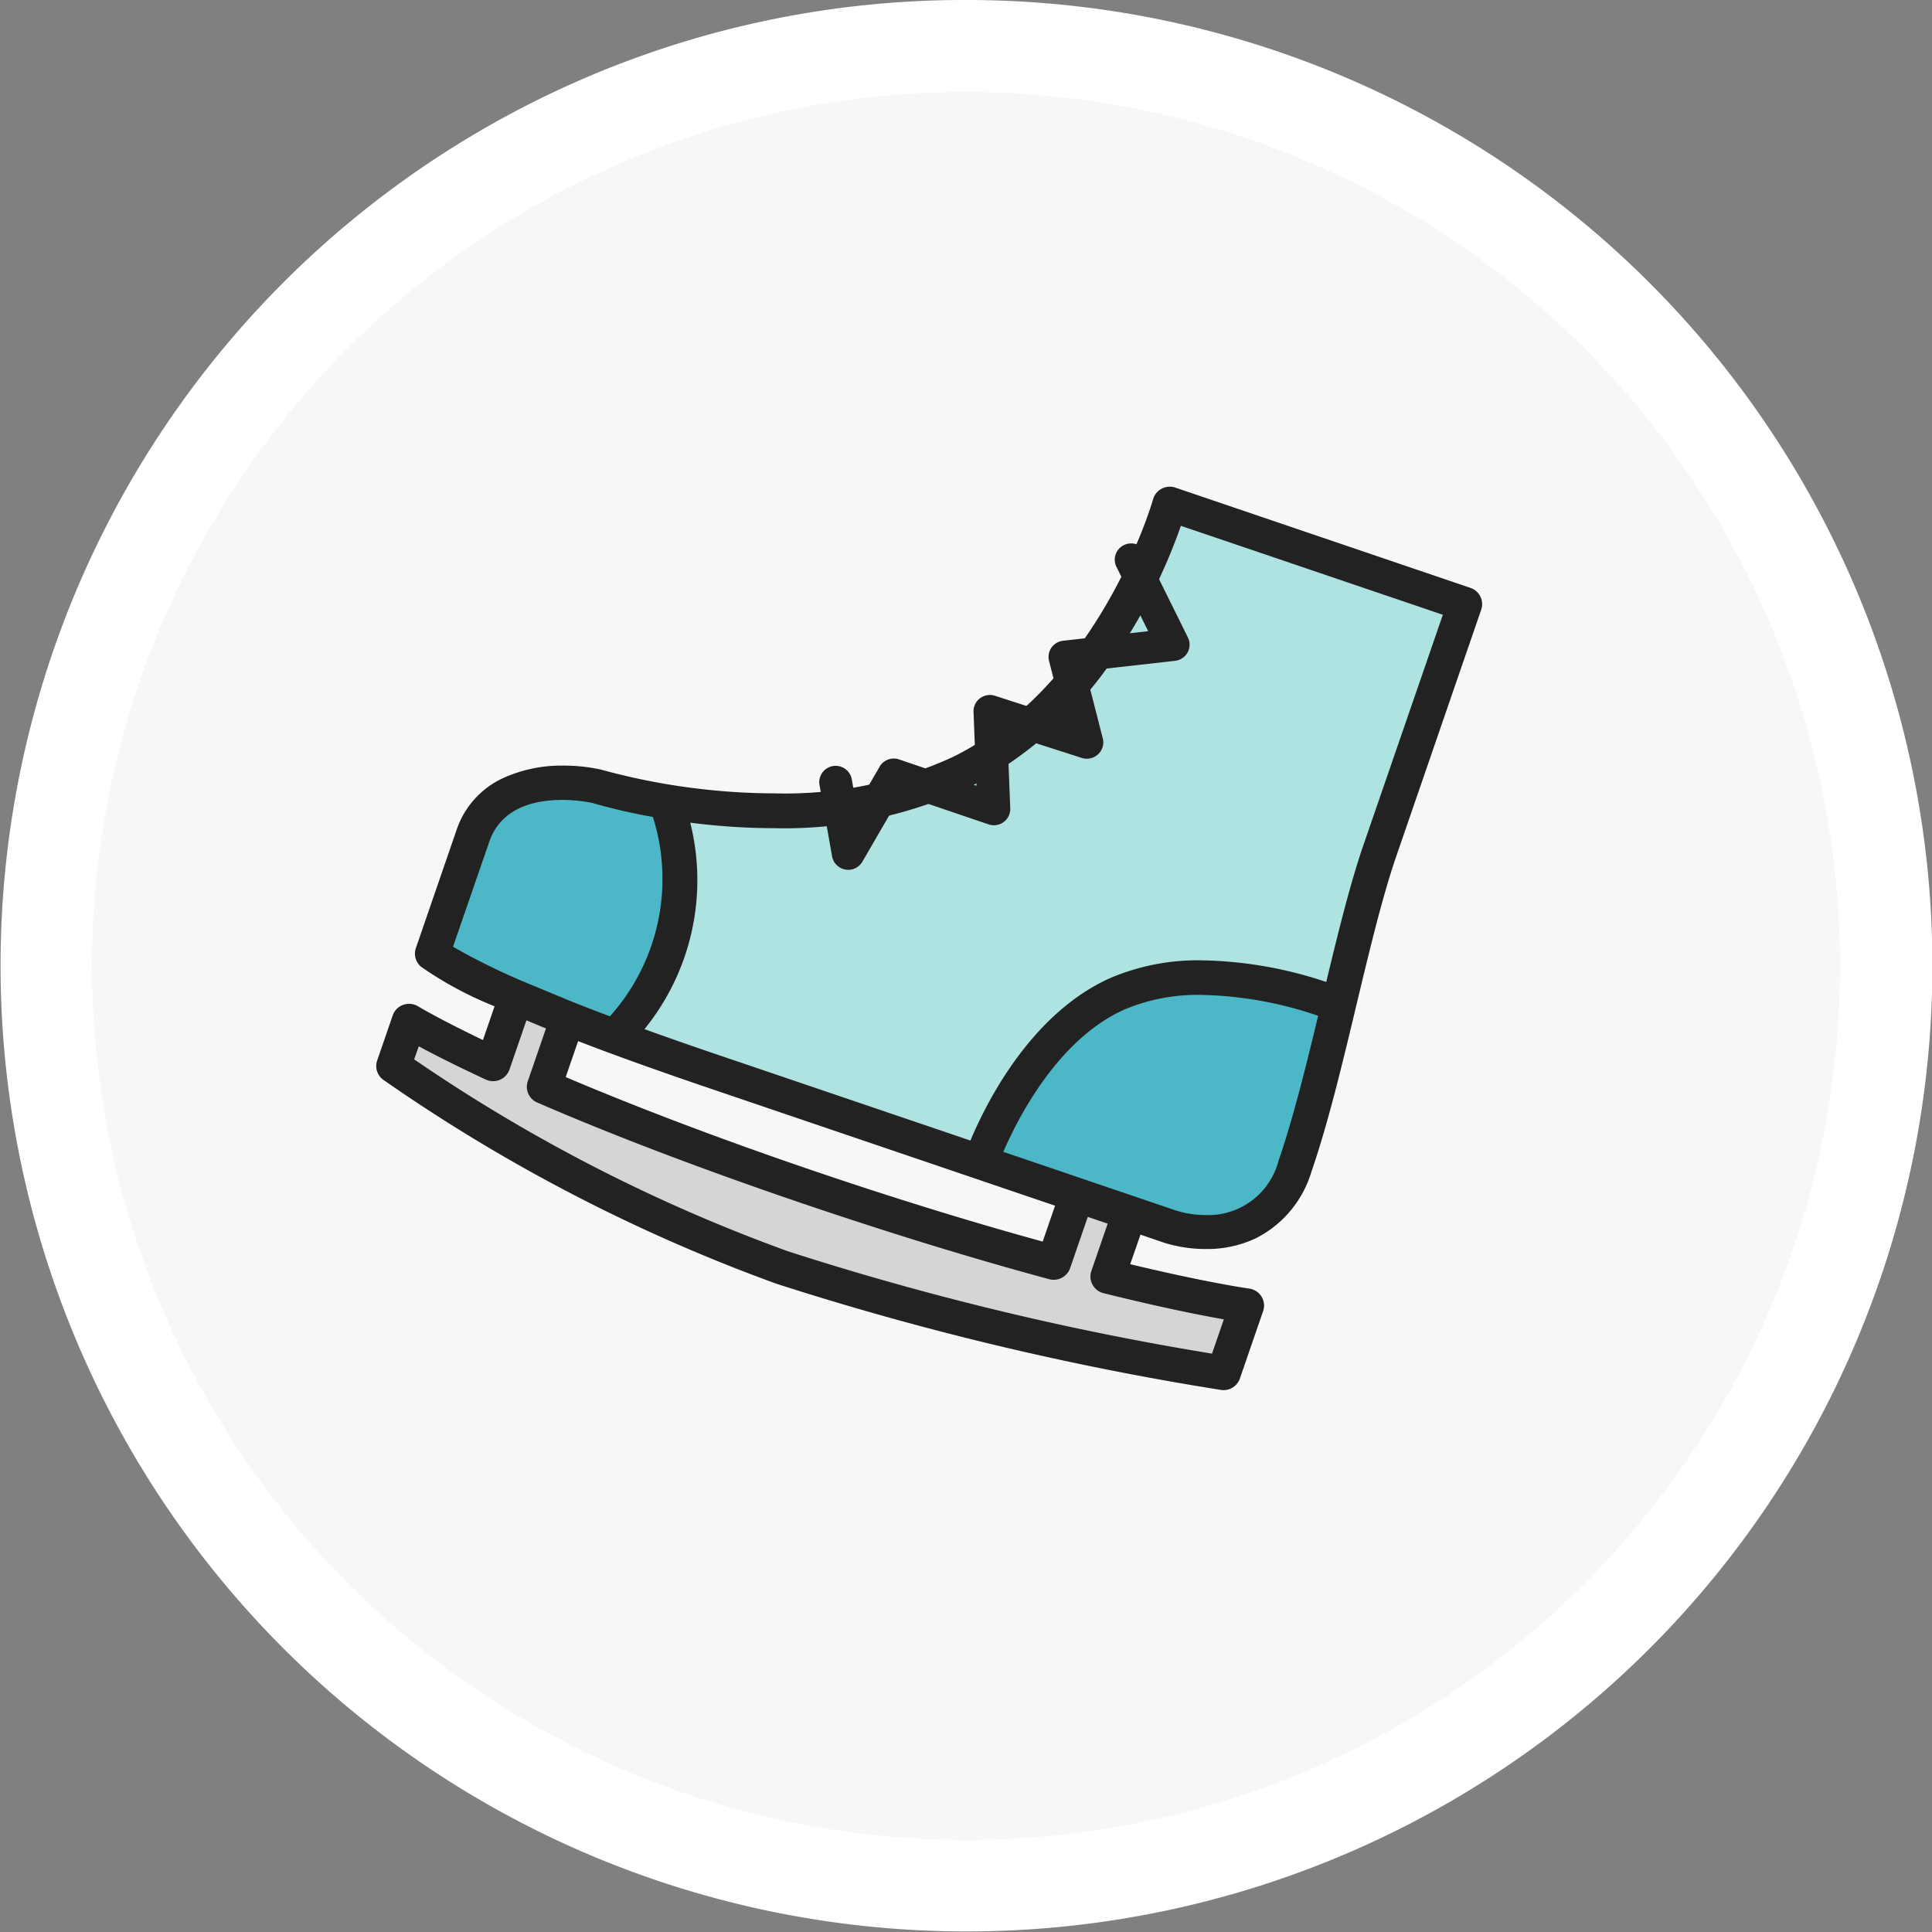
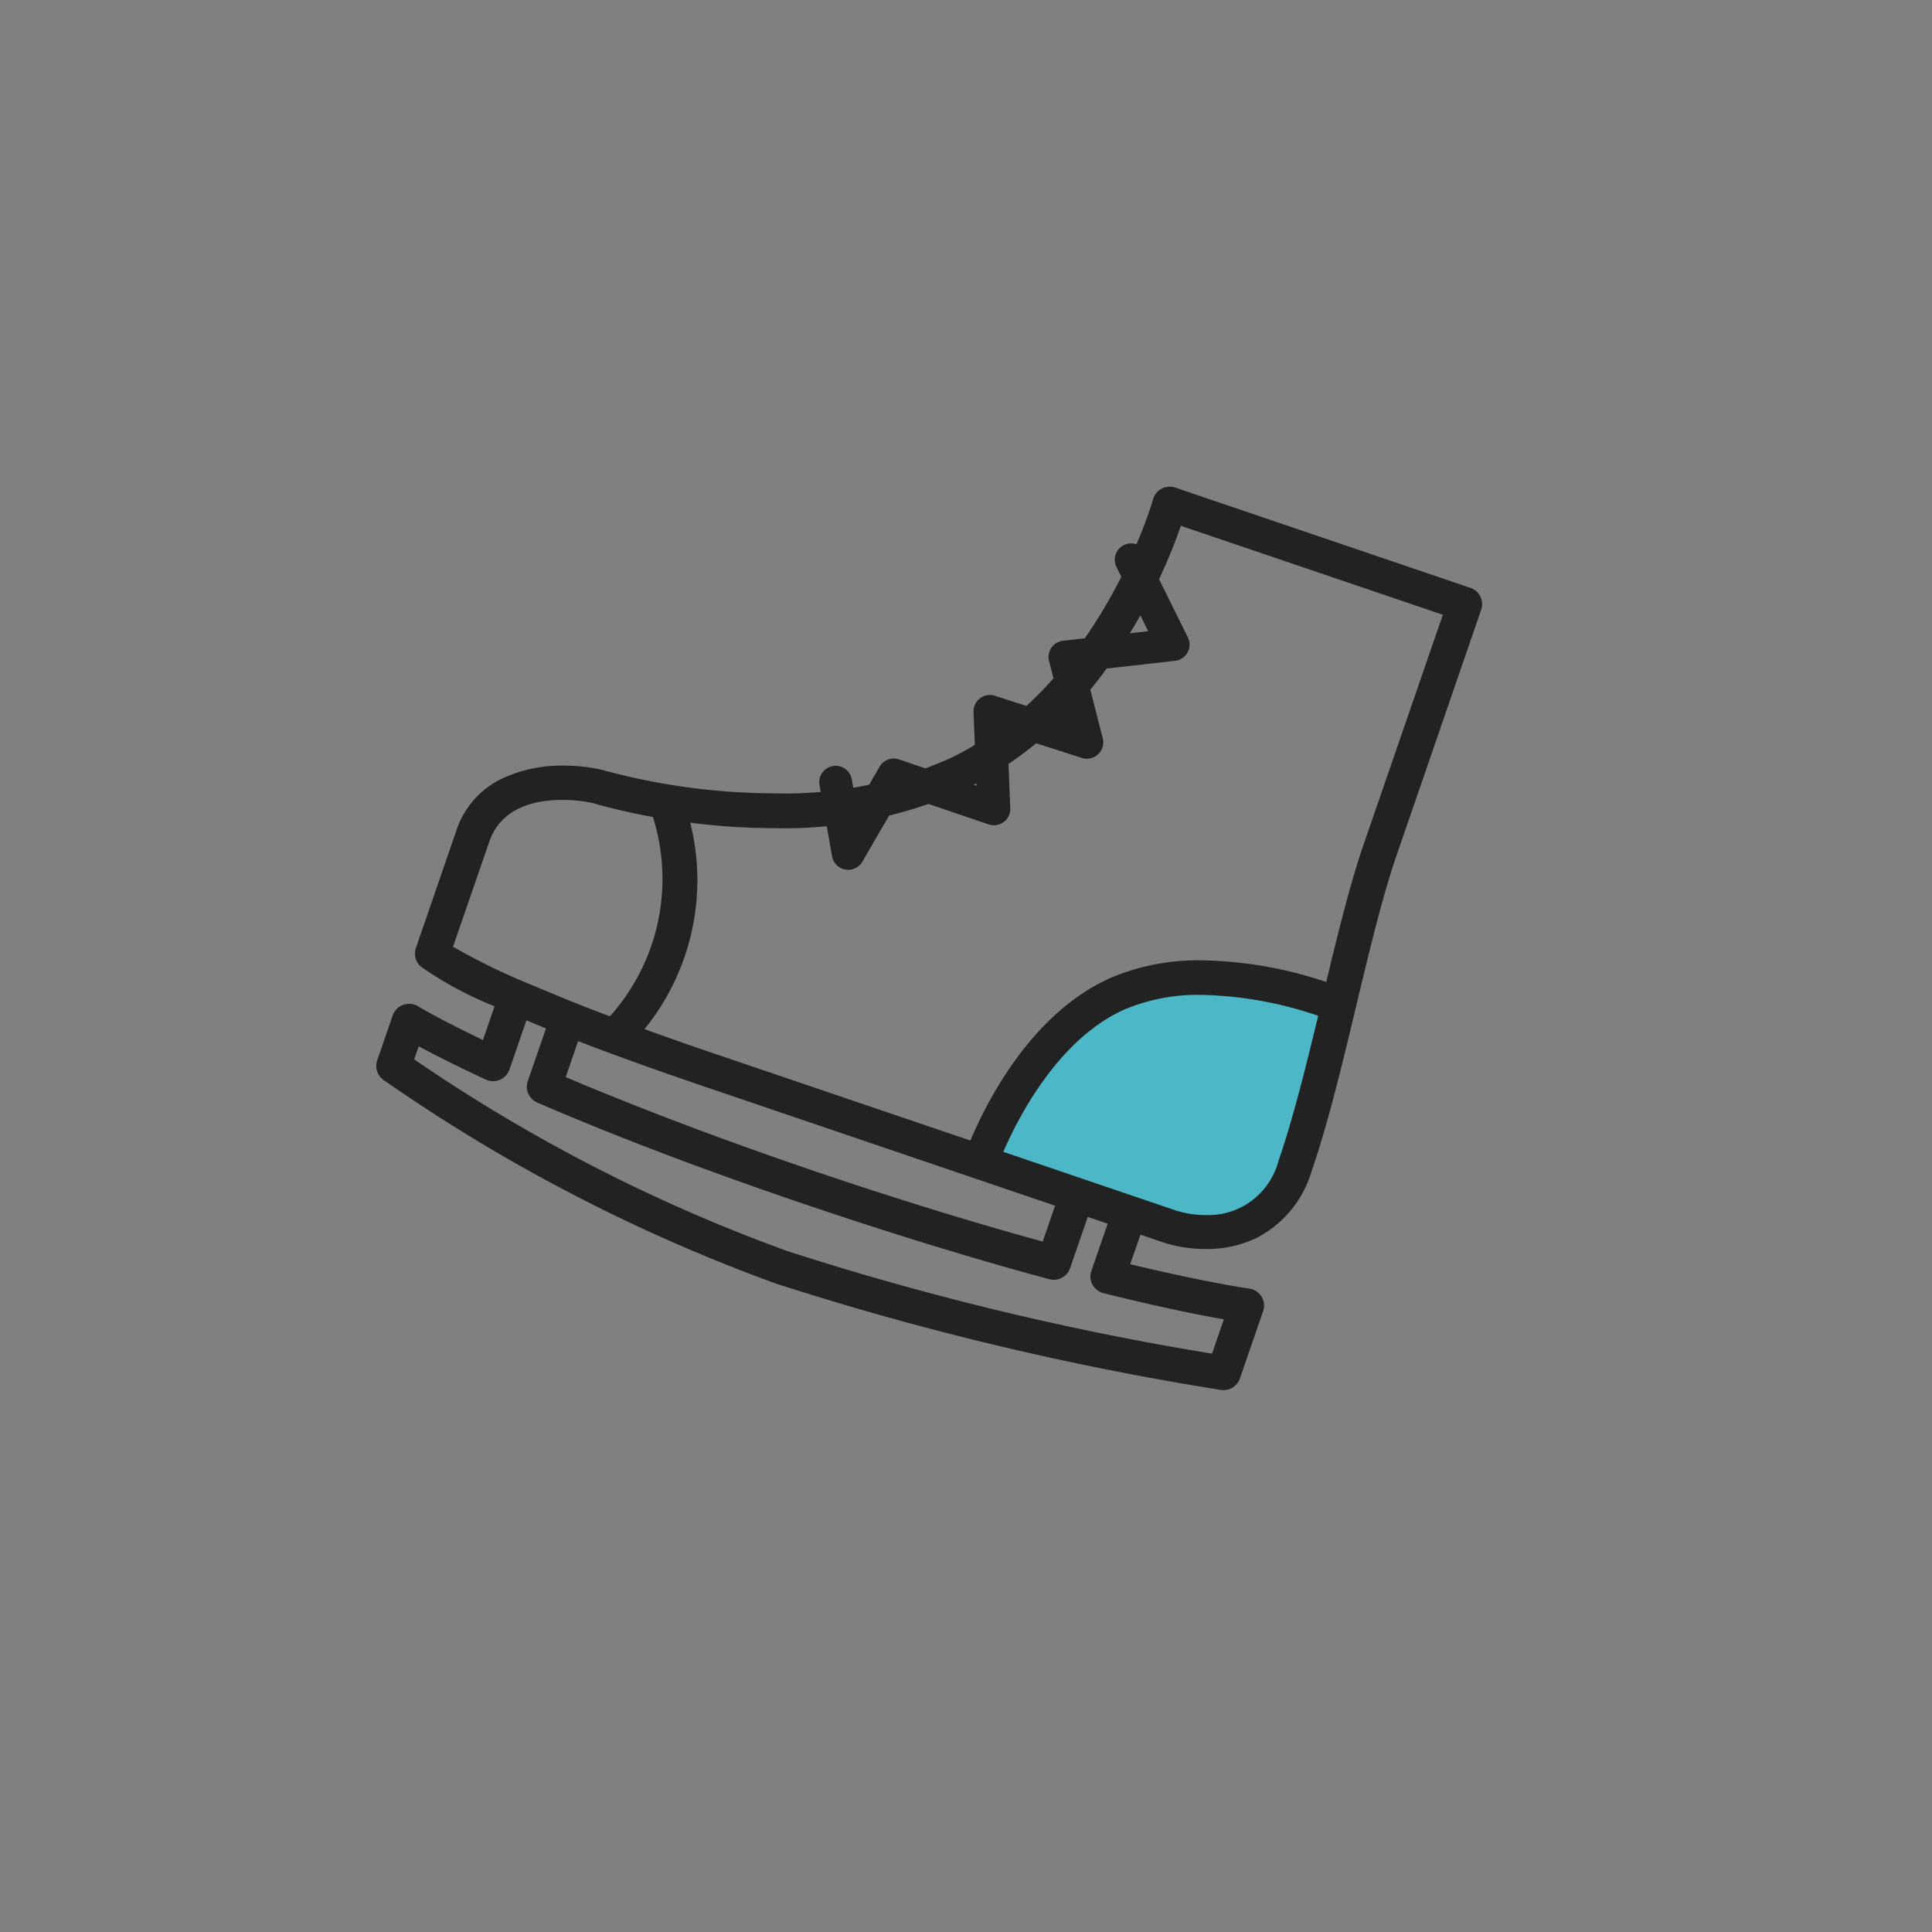
<svg xmlns="http://www.w3.org/2000/svg" width="105" height="105" viewBox="0 0 105 105">
  <rect x="0" y="0" width="105" height="105" fill="#808080" stroke="none" />
  <g transform="translate(-40.5 2.5)">
-     <circle cx="50" cy="50" r="50" transform="translate(43)" fill="#f7f7f7" />
-     <path d="M50-2.5A52.485,52.485,0,0,1,87.123,87.123a52.5,52.5,0,1,1-57.559-85.5A52.173,52.173,0,0,1,50-2.5Zm0,100A47.5,47.5,0,1,0,2.5,50,47.554,47.554,0,0,0,50,97.5Z" transform="translate(43)" fill="#fff" />
    <g transform="translate(61 24)">
      <g transform="translate(1.95 2.013)">
-         <path d="M15.437,40.574A11.2,11.2,0,0,0,17.8,29.631a31.6,31.6,0,0,1-3.326-.768C14.2,28.8,9.884,27.915,8.819,31L6.836,36.754a34.66,34.66,0,0,0,3.987,1.966l2.443,1.013q.993.4,2.171.841" transform="translate(-4.726 -13.792)" fill="#4cb7c6" />
-         <path d="M10.565,49.463c-.409-.166-.791-.325-1.155-.479l-.939,2.724a.888.888,0,0,1-.495.528.9.9,0,0,1-.726-.013c-1.745-.811-2.94-1.428-3.688-1.834l-.279.809A90.687,90.687,0,0,0,23.628,61.654a158.243,158.243,0,0,0,23.109,5.576l.675-1.959c-1.19-.208-3.373-.633-6.59-1.431a.887.887,0,0,1-.566-.436.876.876,0,0,1-.109-.422.864.864,0,0,1,.048-.287l.9-2.622-1.176-.4-.977,2.833a.891.891,0,0,1-1.076.567c-4.149-1.118-8.631-2.493-13.322-4.087-5.441-1.848-10.319-3.7-14.5-5.511a.885.885,0,0,1-.535-.811.862.862,0,0,1,.049-.287l1-2.915" transform="translate(-3.283 -22.117)" fill="#d4d5d5" />
        <path d="M66.6,58.484c.434.143,4.271,1.286,5.662-2.751.783-2.27,1.484-5.1,2.158-7.906-1.825-.624-6.826-2.039-10.6-.358-3.67,1.636-5.859,5.992-6.64,7.816l6.029,2.049,1.194.406Z" transform="translate(-25.174 -21.169)" fill="#4cb7c6" />
-         <path d="M27.963,32.133l14.181,4.819c.824-1.977,3.25-6.914,7.6-8.854,4.271-1.9,9.58-.489,11.742.24.672-2.8,1.319-5.428,2.047-7.538L67.852,8.284l-14.33-4.87C52.6,6.089,49.324,14.1,41.9,17.706c-5.073,2.468-10.945,2.381-15.078,1.845a12.835,12.835,0,0,1-2.505,11.3c1.109.4,2.313.827,3.646,1.279" transform="translate(-11.825 -3.414)" fill="#aee3e1" />
      </g>
      <g transform="translate(0 0)">
        <path d="M2.2,28.237A.893.893,0,0,0,.891,28.7L.048,31.149a.879.879,0,0,0,.318,1A93.055,93.055,0,0,0,21.718,43.222,161.9,161.9,0,0,0,45.871,48.99a.892.892,0,0,0,.975-.588l1.26-3.655a.857.857,0,0,0,.048-.285.885.885,0,0,0-.772-.877c-.023,0-2.251-.313-6.519-1.339l.588-1.7,1.355.46a7.121,7.121,0,0,0,4.941-.258,5.929,5.929,0,0,0,2.981-3.6c.9-2.6,1.676-5.855,2.428-9,.732-3.056,1.423-5.944,2.192-8.174l4.6-13.354A.882.882,0,0,0,59.4,5.5L43.362.048a.9.9,0,0,0-.7.055.885.885,0,0,0-.443.547C42.188.749,39.3,10.8,31.24,14.717c-8.105,3.942-18.957.7-19.066.663-2.187-.5-6.54-.433-7.817,3.27l-2.205,6.4a.88.88,0,0,0,.267.961A20.117,20.117,0,0,0,6.44,28.165l-.664,1.927C3.335,28.924,2.214,28.244,2.2,28.237m46.839,8.338c-1.392,4.038-5.229,2.895-5.663,2.751l-2.194-.746-1.194-.406-6.029-2.049c.781-1.823,2.97-6.18,6.64-7.816,3.771-1.68,8.772-.265,10.6.358-.674,2.808-1.375,5.636-2.158,7.906M36.9,39l-.7,2.042c-3.889-1.068-8.051-2.348-12.408-3.829-5.079-1.726-9.638-3.454-13.61-5.143l.707-2.051q.789.305,1.672.634l.007,0c1.444.538,3.082,1.122,4.944,1.755ZM32.024,16.305c7.425-3.61,10.7-11.616,11.622-14.292l14.33,4.87L53.662,19.4c-.728,2.11-1.375,4.737-2.047,7.537-2.162-.728-7.472-2.142-11.742-.239-4.354,1.94-6.78,6.877-7.6,8.854L18.087,30.733c-1.333-.453-2.536-.877-3.646-1.279a12.835,12.835,0,0,0,2.505-11.3c4.132.536,10,.623,15.078-1.845M4.059,24.975l1.983-5.752c1.065-3.087,5.379-2.2,5.654-2.138a31.6,31.6,0,0,0,3.326.768A11.2,11.2,0,0,1,12.66,28.795q-1.179-.444-2.171-.841L8.047,26.941a34.69,34.69,0,0,1-3.987-1.966m2.584,7.156a.888.888,0,0,0,.495-.528l.939-2.723c.364.154.746.313,1.155.479l-1,2.915a.859.859,0,0,0-.049.286.884.884,0,0,0,.535.811c4.182,1.809,9.06,3.662,14.5,5.511,4.691,1.594,9.173,2.969,13.322,4.087a.89.89,0,0,0,1.076-.567l.978-2.833,1.176.4c-.331.962-.9,2.622-.9,2.622a.859.859,0,0,0-.048.287.87.87,0,0,0,.109.422.887.887,0,0,0,.566.436c3.218.8,5.4,1.224,6.59,1.431-.267.775-.465,1.349-.675,1.959A158.344,158.344,0,0,1,22.295,41.55,90.693,90.693,0,0,1,1.95,31.094l.279-.809c.748.406,1.943,1.022,3.688,1.833a.9.9,0,0,0,.726.014" transform="translate(0 0)" fill="#222" />
        <path d="M46,49.05a.953.953,0,0,1-.139-.01A161.382,161.382,0,0,1,21.7,43.27,92.686,92.686,0,0,1,.337,32.189.923.923,0,0,1,0,31.132l.843-2.445a.934.934,0,0,1,.573-.577.956.956,0,0,1,.812.085c.119.072,1.218.725,3.519,1.828l.287-.833.344-1a19.928,19.928,0,0,1-3.991-2.146A.935.935,0,0,1,2.1,25.031l2.205-6.4a4.786,4.786,0,0,1,2.444-2.8,7.656,7.656,0,0,1,3.376-.722,9.342,9.342,0,0,1,2.056.222,35.956,35.956,0,0,0,9.437,1.287,21.859,21.859,0,0,0,9.6-1.946C39.268,10.757,42.139.737,42.167.636a.938.938,0,0,1,.468-.577A.955.955,0,0,1,43.378,0L59.413,5.449a.932.932,0,0,1,.542.475A.922.922,0,0,1,60,6.635l-4.6,13.354c-.765,2.217-1.452,5.086-2.18,8.124l-.011.045c-.751,3.142-1.528,6.391-2.43,9.006a5.976,5.976,0,0,1-3.006,3.624,6.189,6.189,0,0,1-2.731.593,7.583,7.583,0,0,1-2.247-.333L41.482,40.6l-.259.75-.3.856c4.02.965,6.218,1.29,6.456,1.324h.005a.935.935,0,0,1,.815.926.905.905,0,0,1-.051.3l-1.26,3.655A.94.94,0,0,1,46,49.05Zm-44.27-20.9a.846.846,0,0,0-.284.049.834.834,0,0,0-.512.516L.1,31.165a.824.824,0,0,0,.3.944A92.571,92.571,0,0,0,21.734,43.175a161.268,161.268,0,0,0,24.144,5.766.841.841,0,0,0,.921-.555l1.26-3.655a.806.806,0,0,0,.045-.269.835.835,0,0,0-.729-.827H47.37c-.24-.034-2.46-.364-6.519-1.339a.05.05,0,0,1-.036-.065l.313-.908.275-.8a.05.05,0,0,1,.063-.031l1.355.46a7.472,7.472,0,0,0,2.215.328,6.09,6.09,0,0,0,2.687-.583,5.88,5.88,0,0,0,2.955-3.567c.9-2.611,1.676-5.857,2.427-9l.011-.045c.728-3.041,1.417-5.912,2.183-8.134L59.9,6.6a.823.823,0,0,0-.039-.635.832.832,0,0,0-.484-.424L43.346.1a.854.854,0,0,0-.664.052.838.838,0,0,0-.418.516c-.028.1-2.911,10.165-11,14.1a21.958,21.958,0,0,1-9.64,1.956,36.063,36.063,0,0,1-9.462-1.29,9.245,9.245,0,0,0-2.03-.219c-1.693,0-4.688.449-5.725,3.457L2.2,25.063a.835.835,0,0,0,.252.906,20,20,0,0,0,4.01,2.15.05.05,0,0,1,.027.062l-.359,1.041-.305.886a.05.05,0,0,1-.069.029C3.415,29.018,2.3,28.353,2.178,28.281A.846.846,0,0,0,1.734,28.155ZM45.4,47.175H45.4A158.036,158.036,0,0,1,22.279,41.6,90.332,90.332,0,0,1,1.921,31.135a.05.05,0,0,1-.019-.057l.279-.809a.05.05,0,0,1,.071-.028c1.023.554,2.263,1.171,3.685,1.832a.84.84,0,0,0,.357.079h0a.84.84,0,0,0,.8-.565l.939-2.723a.05.05,0,0,1,.067-.03c.424.179.791.331,1.154.478a.05.05,0,0,1,.029.063l-1,2.915a.808.808,0,0,0-.046.27.834.834,0,0,0,.5.765c4.173,1.805,9.051,3.659,14.5,5.51,4.684,1.592,9.165,2.967,13.318,4.087a.847.847,0,0,0,.221.03.838.838,0,0,0,.794-.565l.978-2.833a.05.05,0,0,1,.063-.031l.82.278.356.121a.05.05,0,0,1,.031.064c-.331.962-.9,2.622-.9,2.622a.809.809,0,0,0-.045.27.823.823,0,0,0,.1.4.84.84,0,0,0,.534.411c3.153.783,5.322,1.21,6.587,1.431a.05.05,0,0,1,.039.066l-.3.875-.373,1.084A.05.05,0,0,1,45.4,47.175ZM2.009,31.074A90.2,90.2,0,0,0,22.311,41.5a157.852,157.852,0,0,0,23.06,5.567l.36-1.044.282-.819c-1.274-.224-3.428-.65-6.536-1.422a.94.94,0,0,1-.6-.46.923.923,0,0,1-.115-.446.908.908,0,0,1,.051-.3h0s.554-1.606.887-2.574l-.309-.105-.772-.262-.961,2.786a.941.941,0,0,1-1.136.6c-4.155-1.12-8.638-2.5-13.325-4.088-5.449-1.852-10.329-3.706-14.5-5.513a.934.934,0,0,1-.565-.857.907.907,0,0,1,.052-.3h0l.989-2.87c-.336-.136-.676-.277-1.063-.44l-.921,2.673a.939.939,0,0,1-.523.558.9.9,0,0,1-.368.074.939.939,0,0,1-.4-.088c-1.4-.651-2.624-1.258-3.639-1.806ZM36.2,41.088l-.013,0c-3.943-1.083-8.119-2.371-12.411-3.83-5.009-1.7-9.589-3.433-13.613-5.144a.05.05,0,0,1-.028-.062l.244-.708L10.841,30a.05.05,0,0,1,.065-.03c.558.216,1.12.429,1.671.634l.006,0c1.529.569,3.191,1.159,4.943,1.754l19.393,6.59a.05.05,0,0,1,.031.064l-.7,2.042A.05.05,0,0,1,36.2,41.088Zm-25.955-9.05c4.011,1.7,8.574,3.428,13.563,5.123,4.274,1.453,8.432,2.736,12.36,3.816l.673-1.95L17.494,32.453c-1.752-.6-3.416-1.186-4.945-1.755l-.006,0c-.536-.2-1.082-.407-1.624-.616l-.446,1.294Zm34.808,7.6a5.66,5.66,0,0,1-1.689-.26l-9.417-3.2a.05.05,0,0,1-.03-.067c.775-1.81,2.977-6.2,6.666-7.842a10.309,10.309,0,0,1,4.206-.8,20.865,20.865,0,0,1,6.427,1.155.05.05,0,0,1,.032.059c-.66,2.749-1.37,5.624-2.159,7.911A4.045,4.045,0,0,1,45.052,39.634ZM34.029,36.1l9.365,3.183a5.554,5.554,0,0,0,1.657.255,3.952,3.952,0,0,0,3.942-2.975c.783-2.271,1.489-5.124,2.146-7.857a20.731,20.731,0,0,0-6.351-1.135,10.211,10.211,0,0,0-4.166.789C37,29.972,34.819,34.268,34.029,36.1ZM32.268,35.6l-.016,0L18.071,30.78c-1.264-.43-2.457-.848-3.647-1.28a.05.05,0,0,1-.021-.079A12.745,12.745,0,0,0,16.9,18.162a.05.05,0,0,1,.055-.061,36.145,36.145,0,0,0,4.628.308A23.693,23.693,0,0,0,32,16.26C39.47,12.629,42.767,4.425,43.6,2a.05.05,0,0,1,.063-.031l3.679,1.25,10.651,3.62a.05.05,0,0,1,.031.064L53.709,19.417c-.724,2.1-1.381,4.761-2.046,7.532a.05.05,0,0,1-.065.036,22.249,22.249,0,0,0-6.785-1.19,12.042,12.042,0,0,0-4.921.948c-4.321,1.926-6.739,6.815-7.578,8.828A.05.05,0,0,1,32.268,35.6ZM14.525,29.431c1.167.423,2.339.833,3.578,1.255l14.137,4.8c.86-2.05,3.288-6.911,7.612-8.837a12.141,12.141,0,0,1,4.962-.957,22.32,22.32,0,0,1,6.765,1.177c.661-2.755,1.315-5.4,2.036-7.489l4.3-12.469-10.6-3.6L43.678,2.077a30.331,30.331,0,0,1-3.36,6.76,21.193,21.193,0,0,1-8.271,7.514,23.791,23.791,0,0,1-10.465,2.159,36.2,36.2,0,0,1-4.569-.3A12.834,12.834,0,0,1,14.525,29.431Zm-1.865-.586a.05.05,0,0,1-.018,0c-.75-.283-1.481-.566-2.172-.841L8.027,26.987a34.715,34.715,0,0,1-3.994-1.969.05.05,0,0,1-.021-.059l1.983-5.752c.666-1.931,2.571-2.336,4.052-2.336a8.315,8.315,0,0,1,1.66.165,31.708,31.708,0,0,0,3.324.767.05.05,0,0,1,.039.034,12.188,12.188,0,0,1,.493,4.446A10.675,10.675,0,0,1,12.7,28.829.05.05,0,0,1,12.66,28.845ZM4.12,24.953a35.086,35.086,0,0,0,3.947,1.942l2.442,1.013c.68.271,1.4.55,2.137.828A11.186,11.186,0,0,0,14.984,17.9a31.691,31.691,0,0,1-3.3-.764,8.225,8.225,0,0,0-1.634-.162c-1.448,0-3.311.394-3.958,2.269Z" transform="translate(0 0)" fill="#222" />
        <path d="M43.729,17.283l-1.251,2.155c-.124-.706-.263-1.493-.263-1.493a.891.891,0,0,0-1.755.305l.687,3.9a.892.892,0,0,0,1.649.288l2.11-3.638,4.747,1.613a.9.9,0,0,0,.82-.127.882.882,0,0,0,.359-.709c0-.012-.1-2.606-.163-4.075l4.052,1.3a.894.894,0,0,0,.884-.2.88.88,0,0,0,.255-.863s-.626-2.445-.938-3.667l4.865-.548a.891.891,0,0,0,.681-.453.88.88,0,0,0,.018-.814L58.2,5.635a.893.893,0,0,0-1.192-.4A.879.879,0,0,0,56.6,6.413l1.726,3.5-4.624.521a.891.891,0,0,0-.633.376.88.88,0,0,0-.13.72l.792,3.1L50,13.423a.9.9,0,0,0-.813.137.881.881,0,0,0-.353.7c0,.011.1,2.575.163,4.053l-4.21-1.431a.893.893,0,0,0-1.061.4" transform="translate(-16.426 -2.11)" fill="#222" />
      </g>
    </g>
  </g>
</svg>